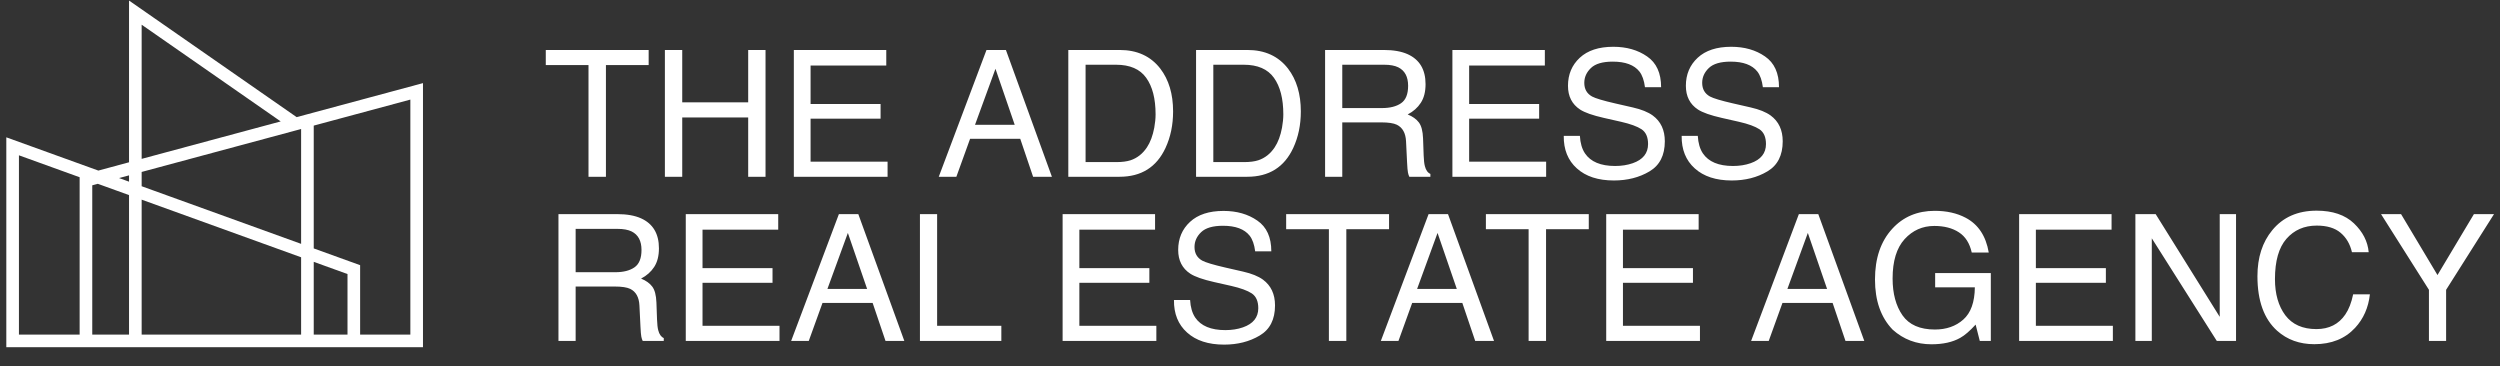
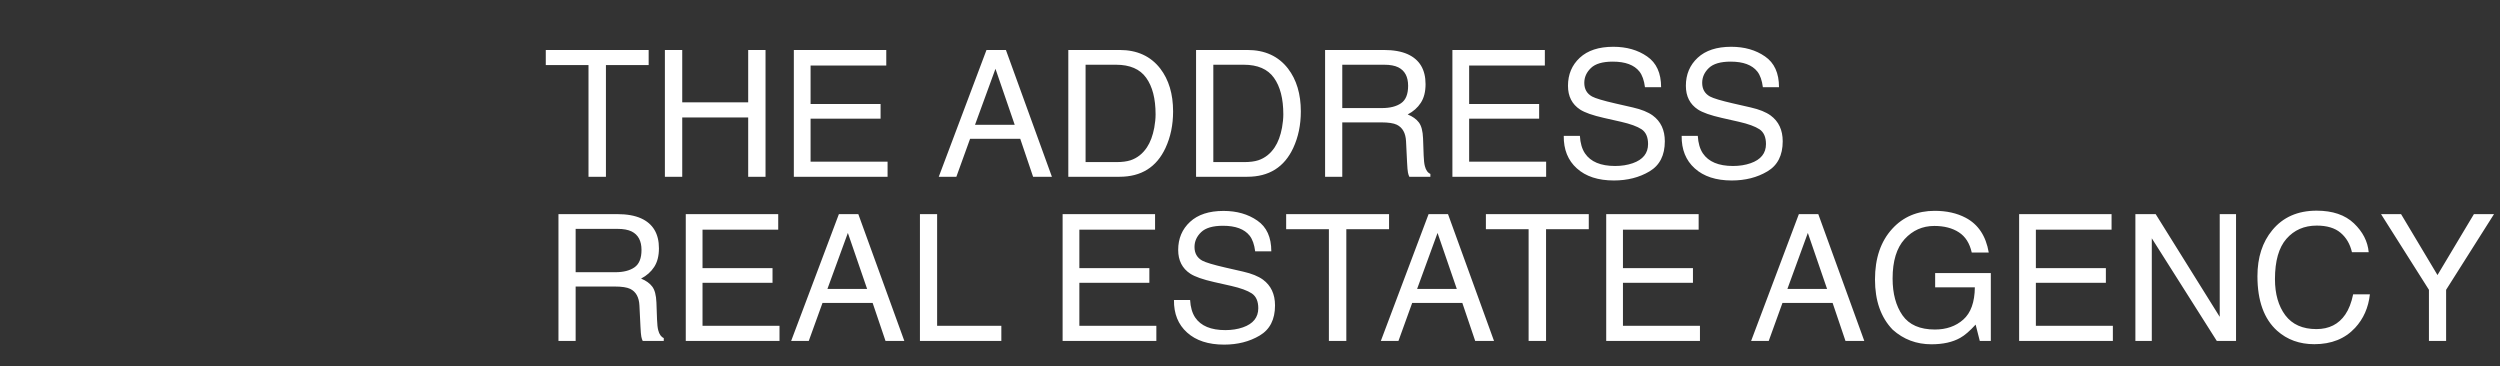
<svg xmlns="http://www.w3.org/2000/svg" width="198" height="29" viewBox="0 0 198 29" fill="none">
  <rect x="0" y="0" width="198" height="29" fill="#333333" stroke="none" />
-   <path d="M28.022 27H33V7.235L24.348 9.565M28.022 27V21.353L10.719 15.1M28.022 27H24.348M10.719 15.1L1 11.588V27H6.807M10.719 15.1V27M10.719 15.1V13.235M10.719 27H6.807M10.719 27H24.348M10.719 13.235L6.807 14.294V27M10.719 13.235L23.4 9.82M10.719 13.235V1L23.4 9.82M24.348 27V9.565M24.348 9.565L23.4 9.82" stroke="white" />
  <path d="M51.374 3.958V5.154H47.99V14H46.609V5.154H43.226V3.958H51.374ZM52.659 3.958H54.033V8.107H59.256V3.958H60.63V14H59.256V9.304H54.033V14H52.659V3.958ZM62.872 3.958H70.193V5.188H64.198V8.237H69.742V9.399H64.198V12.804H70.296V14H62.872V3.958ZM80.365 9.885L78.841 5.448L77.221 9.885H80.365ZM78.13 3.958H79.668L83.311 14H81.821L80.803 10.992H76.831L75.744 14H74.35L78.13 3.958ZM88.404 12.838C88.865 12.838 89.243 12.79 89.539 12.694C90.068 12.517 90.501 12.175 90.838 11.669C91.107 11.263 91.3 10.744 91.419 10.11C91.487 9.732 91.522 9.381 91.522 9.058C91.522 7.813 91.273 6.847 90.776 6.159C90.284 5.471 89.489 5.127 88.391 5.127H85.978V12.838H88.404ZM84.61 3.958H88.678C90.059 3.958 91.13 4.448 91.891 5.428C92.57 6.312 92.909 7.444 92.909 8.825C92.909 9.892 92.709 10.855 92.308 11.717C91.601 13.239 90.387 14 88.664 14H84.61V3.958ZM98.522 12.838C98.982 12.838 99.36 12.79 99.656 12.694C100.185 12.517 100.618 12.175 100.955 11.669C101.224 11.263 101.418 10.744 101.536 10.11C101.604 9.732 101.639 9.381 101.639 9.058C101.639 7.813 101.39 6.847 100.894 6.159C100.401 5.471 99.606 5.127 98.508 5.127H96.095V12.838H98.522ZM94.728 3.958H98.795C100.176 3.958 101.247 4.448 102.008 5.428C102.687 6.312 103.026 7.444 103.026 8.825C103.026 9.892 102.826 10.855 102.425 11.717C101.718 13.239 100.504 14 98.781 14H94.728V3.958ZM109.452 8.559C110.09 8.559 110.594 8.431 110.963 8.176C111.337 7.921 111.523 7.46 111.523 6.795C111.523 6.079 111.264 5.592 110.744 5.332C110.466 5.195 110.095 5.127 109.63 5.127H106.308V8.559H109.452ZM104.947 3.958H109.596C110.361 3.958 110.993 4.07 111.489 4.293C112.433 4.721 112.904 5.512 112.904 6.665C112.904 7.267 112.779 7.759 112.528 8.142C112.282 8.524 111.936 8.832 111.489 9.064C111.881 9.224 112.175 9.434 112.371 9.693C112.572 9.953 112.683 10.375 112.706 10.958L112.754 12.305C112.768 12.688 112.799 12.972 112.85 13.159C112.932 13.478 113.077 13.683 113.287 13.774V14H111.619C111.574 13.913 111.537 13.802 111.51 13.665C111.482 13.528 111.46 13.264 111.441 12.872L111.359 11.197C111.327 10.541 111.084 10.101 110.628 9.878C110.368 9.755 109.96 9.693 109.404 9.693H106.308V14H104.947V3.958ZM115.03 3.958H122.352V5.188H116.356V8.237H121.9V9.399H116.356V12.804H122.454V14H115.03V3.958ZM125.127 10.76C125.159 11.329 125.293 11.792 125.53 12.148C125.981 12.813 126.777 13.146 127.916 13.146C128.426 13.146 128.891 13.073 129.311 12.927C130.122 12.644 130.527 12.138 130.527 11.409C130.527 10.862 130.356 10.473 130.015 10.24C129.668 10.012 129.126 9.814 128.388 9.646L127.027 9.338C126.139 9.137 125.51 8.916 125.141 8.675C124.503 8.256 124.184 7.629 124.184 6.795C124.184 5.893 124.496 5.152 125.12 4.573C125.744 3.994 126.629 3.705 127.772 3.705C128.825 3.705 129.718 3.96 130.452 4.471C131.19 4.977 131.56 5.788 131.56 6.904H130.281C130.213 6.367 130.067 5.954 129.844 5.667C129.429 5.143 128.725 4.881 127.731 4.881C126.929 4.881 126.353 5.049 126.002 5.387C125.651 5.724 125.476 6.116 125.476 6.562C125.476 7.055 125.681 7.415 126.091 7.643C126.36 7.788 126.968 7.971 127.916 8.189L129.324 8.511C130.003 8.666 130.527 8.878 130.896 9.146C131.535 9.616 131.854 10.297 131.854 11.19C131.854 12.302 131.448 13.098 130.637 13.576C129.83 14.055 128.891 14.294 127.82 14.294C126.572 14.294 125.594 13.975 124.888 13.337C124.181 12.704 123.835 11.844 123.849 10.76H125.127ZM134.465 10.76C134.497 11.329 134.631 11.792 134.868 12.148C135.319 12.813 136.115 13.146 137.254 13.146C137.764 13.146 138.229 13.073 138.648 12.927C139.46 12.644 139.865 12.138 139.865 11.409C139.865 10.862 139.694 10.473 139.353 10.24C139.006 10.012 138.464 9.814 137.726 9.646L136.365 9.338C135.477 9.137 134.848 8.916 134.479 8.675C133.84 8.256 133.521 7.629 133.521 6.795C133.521 5.893 133.834 5.152 134.458 4.573C135.082 3.994 135.966 3.705 137.11 3.705C138.163 3.705 139.056 3.96 139.79 4.471C140.528 4.977 140.897 5.788 140.897 6.904H139.619C139.551 6.367 139.405 5.954 139.182 5.667C138.767 5.143 138.063 4.881 137.069 4.881C136.267 4.881 135.691 5.049 135.34 5.387C134.989 5.724 134.813 6.116 134.813 6.562C134.813 7.055 135.019 7.415 135.429 7.643C135.698 7.788 136.306 7.971 137.254 8.189L138.662 8.511C139.341 8.666 139.865 8.878 140.234 9.146C140.872 9.616 141.191 10.297 141.191 11.19C141.191 12.302 140.786 13.098 139.975 13.576C139.168 14.055 138.229 14.294 137.158 14.294C135.91 14.294 134.932 13.975 134.226 13.337C133.519 12.704 133.173 11.844 133.187 10.76H134.465ZM48.735 21.559C49.373 21.559 49.877 21.431 50.246 21.176C50.62 20.921 50.807 20.46 50.807 19.795C50.807 19.079 50.547 18.592 50.027 18.332C49.749 18.195 49.378 18.127 48.913 18.127H45.591V21.559H48.735ZM44.23 16.958H48.879C49.645 16.958 50.276 17.07 50.773 17.293C51.716 17.721 52.188 18.512 52.188 19.665C52.188 20.267 52.062 20.759 51.812 21.142C51.565 21.524 51.219 21.832 50.773 22.064C51.164 22.224 51.458 22.434 51.654 22.693C51.855 22.953 51.967 23.375 51.989 23.958L52.037 25.305C52.051 25.688 52.083 25.972 52.133 26.159C52.215 26.478 52.361 26.683 52.57 26.774V27H50.902C50.857 26.913 50.82 26.802 50.793 26.665C50.766 26.528 50.743 26.264 50.725 25.872L50.643 24.197C50.611 23.541 50.367 23.101 49.911 22.878C49.651 22.755 49.243 22.693 48.688 22.693H45.591V27H44.23V16.958ZM54.313 16.958H61.635V18.189H55.64V21.237H61.184V22.399H55.64V25.804H61.737V27H54.313V16.958ZM68.676 22.885L67.151 18.448L65.531 22.885H68.676ZM66.44 16.958H67.978L71.622 27H70.132L69.113 23.992H65.142L64.055 27H62.66L66.44 16.958ZM72.859 16.958H74.22V25.804H79.306V27H72.859V16.958ZM84.159 16.958H91.481V18.189H85.485V21.237H91.029V22.399H85.485V25.804H91.583V27H84.159V16.958ZM94.256 23.76C94.288 24.329 94.422 24.792 94.659 25.148C95.11 25.813 95.906 26.145 97.045 26.145C97.555 26.145 98.02 26.073 98.439 25.927C99.251 25.644 99.656 25.138 99.656 24.409C99.656 23.862 99.485 23.473 99.144 23.24C98.797 23.012 98.255 22.814 97.517 22.645L96.156 22.338C95.268 22.137 94.639 21.916 94.269 21.675C93.632 21.256 93.312 20.629 93.312 19.795C93.312 18.893 93.625 18.152 94.249 17.573C94.873 16.994 95.757 16.705 96.901 16.705C97.954 16.705 98.847 16.96 99.581 17.471C100.319 17.977 100.688 18.788 100.688 19.904H99.41C99.342 19.366 99.196 18.954 98.973 18.667C98.558 18.143 97.854 17.881 96.86 17.881C96.058 17.881 95.482 18.049 95.131 18.387C94.78 18.724 94.605 19.116 94.605 19.562C94.605 20.055 94.81 20.415 95.22 20.643C95.489 20.788 96.097 20.971 97.045 21.189L98.453 21.511C99.132 21.666 99.656 21.878 100.025 22.146C100.663 22.616 100.982 23.297 100.982 24.19C100.982 25.302 100.577 26.098 99.766 26.576C98.959 27.055 98.02 27.294 96.949 27.294C95.701 27.294 94.723 26.975 94.017 26.337C93.31 25.703 92.964 24.844 92.978 23.76H94.256ZM110.013 16.958V18.154H106.629V27H105.248V18.154H101.864V16.958H110.013ZM115.379 22.885L113.854 18.448L112.234 22.885H115.379ZM113.144 16.958H114.682L118.325 27H116.835L115.816 23.992H111.845L110.758 27H109.363L113.144 16.958ZM125.831 16.958V18.154H122.447V27H121.066V18.154H117.683V16.958H125.831ZM127.212 16.958H134.533V18.189H128.538V21.237H134.082V22.399H128.538V25.804H134.636V27H127.212V16.958ZM144.705 22.885L143.181 18.448L141.561 22.885H144.705ZM142.47 16.958H144.008L147.651 27H146.161L145.143 23.992H141.171L140.084 27H138.689L142.47 16.958ZM153.229 16.698C154.173 16.698 154.989 16.881 155.677 17.245C156.675 17.769 157.285 18.688 157.509 20H156.162C155.998 19.266 155.659 18.733 155.144 18.4C154.629 18.063 153.979 17.895 153.195 17.895C152.266 17.895 151.482 18.243 150.844 18.94C150.21 19.638 149.894 20.677 149.894 22.058C149.894 23.252 150.156 24.225 150.68 24.977C151.204 25.724 152.058 26.098 153.243 26.098C154.15 26.098 154.9 25.836 155.492 25.311C156.089 24.783 156.395 23.931 156.408 22.755H153.264V21.627H157.673V27H156.798L156.47 25.708C156.009 26.214 155.602 26.565 155.246 26.761C154.649 27.098 153.89 27.267 152.97 27.267C151.78 27.267 150.757 26.881 149.9 26.111C148.966 25.145 148.499 23.819 148.499 22.133C148.499 20.451 148.955 19.114 149.866 18.12C150.732 17.172 151.853 16.698 153.229 16.698ZM159.915 16.958H167.236V18.189H161.241V21.237H166.785V22.399H161.241V25.804H167.339V27H159.915V16.958ZM169.123 16.958H170.729L175.802 25.093V16.958H177.094V27H175.569L170.422 18.872V27H169.123V16.958ZM183.472 16.685C184.743 16.685 185.73 17.02 186.432 17.689C187.133 18.359 187.523 19.12 187.601 19.973H186.274C186.124 19.326 185.823 18.813 185.372 18.435C184.925 18.056 184.297 17.867 183.485 17.867C182.496 17.867 181.697 18.216 181.086 18.913C180.48 19.606 180.177 20.67 180.177 22.105C180.177 23.281 180.45 24.236 180.997 24.97C181.549 25.699 182.369 26.064 183.458 26.064C184.461 26.064 185.224 25.678 185.748 24.908C186.026 24.503 186.233 23.969 186.37 23.309H187.696C187.578 24.366 187.186 25.252 186.521 25.968C185.723 26.829 184.647 27.26 183.294 27.26C182.127 27.26 181.147 26.907 180.354 26.2C179.311 25.266 178.789 23.824 178.789 21.873C178.789 20.392 179.181 19.177 179.965 18.23C180.812 17.2 181.981 16.685 183.472 16.685ZM188.578 16.958H190.164L193.049 21.784L195.934 16.958H197.526L193.732 22.953V27H192.372V22.953L188.578 16.958Z" fill="white" />
</svg>